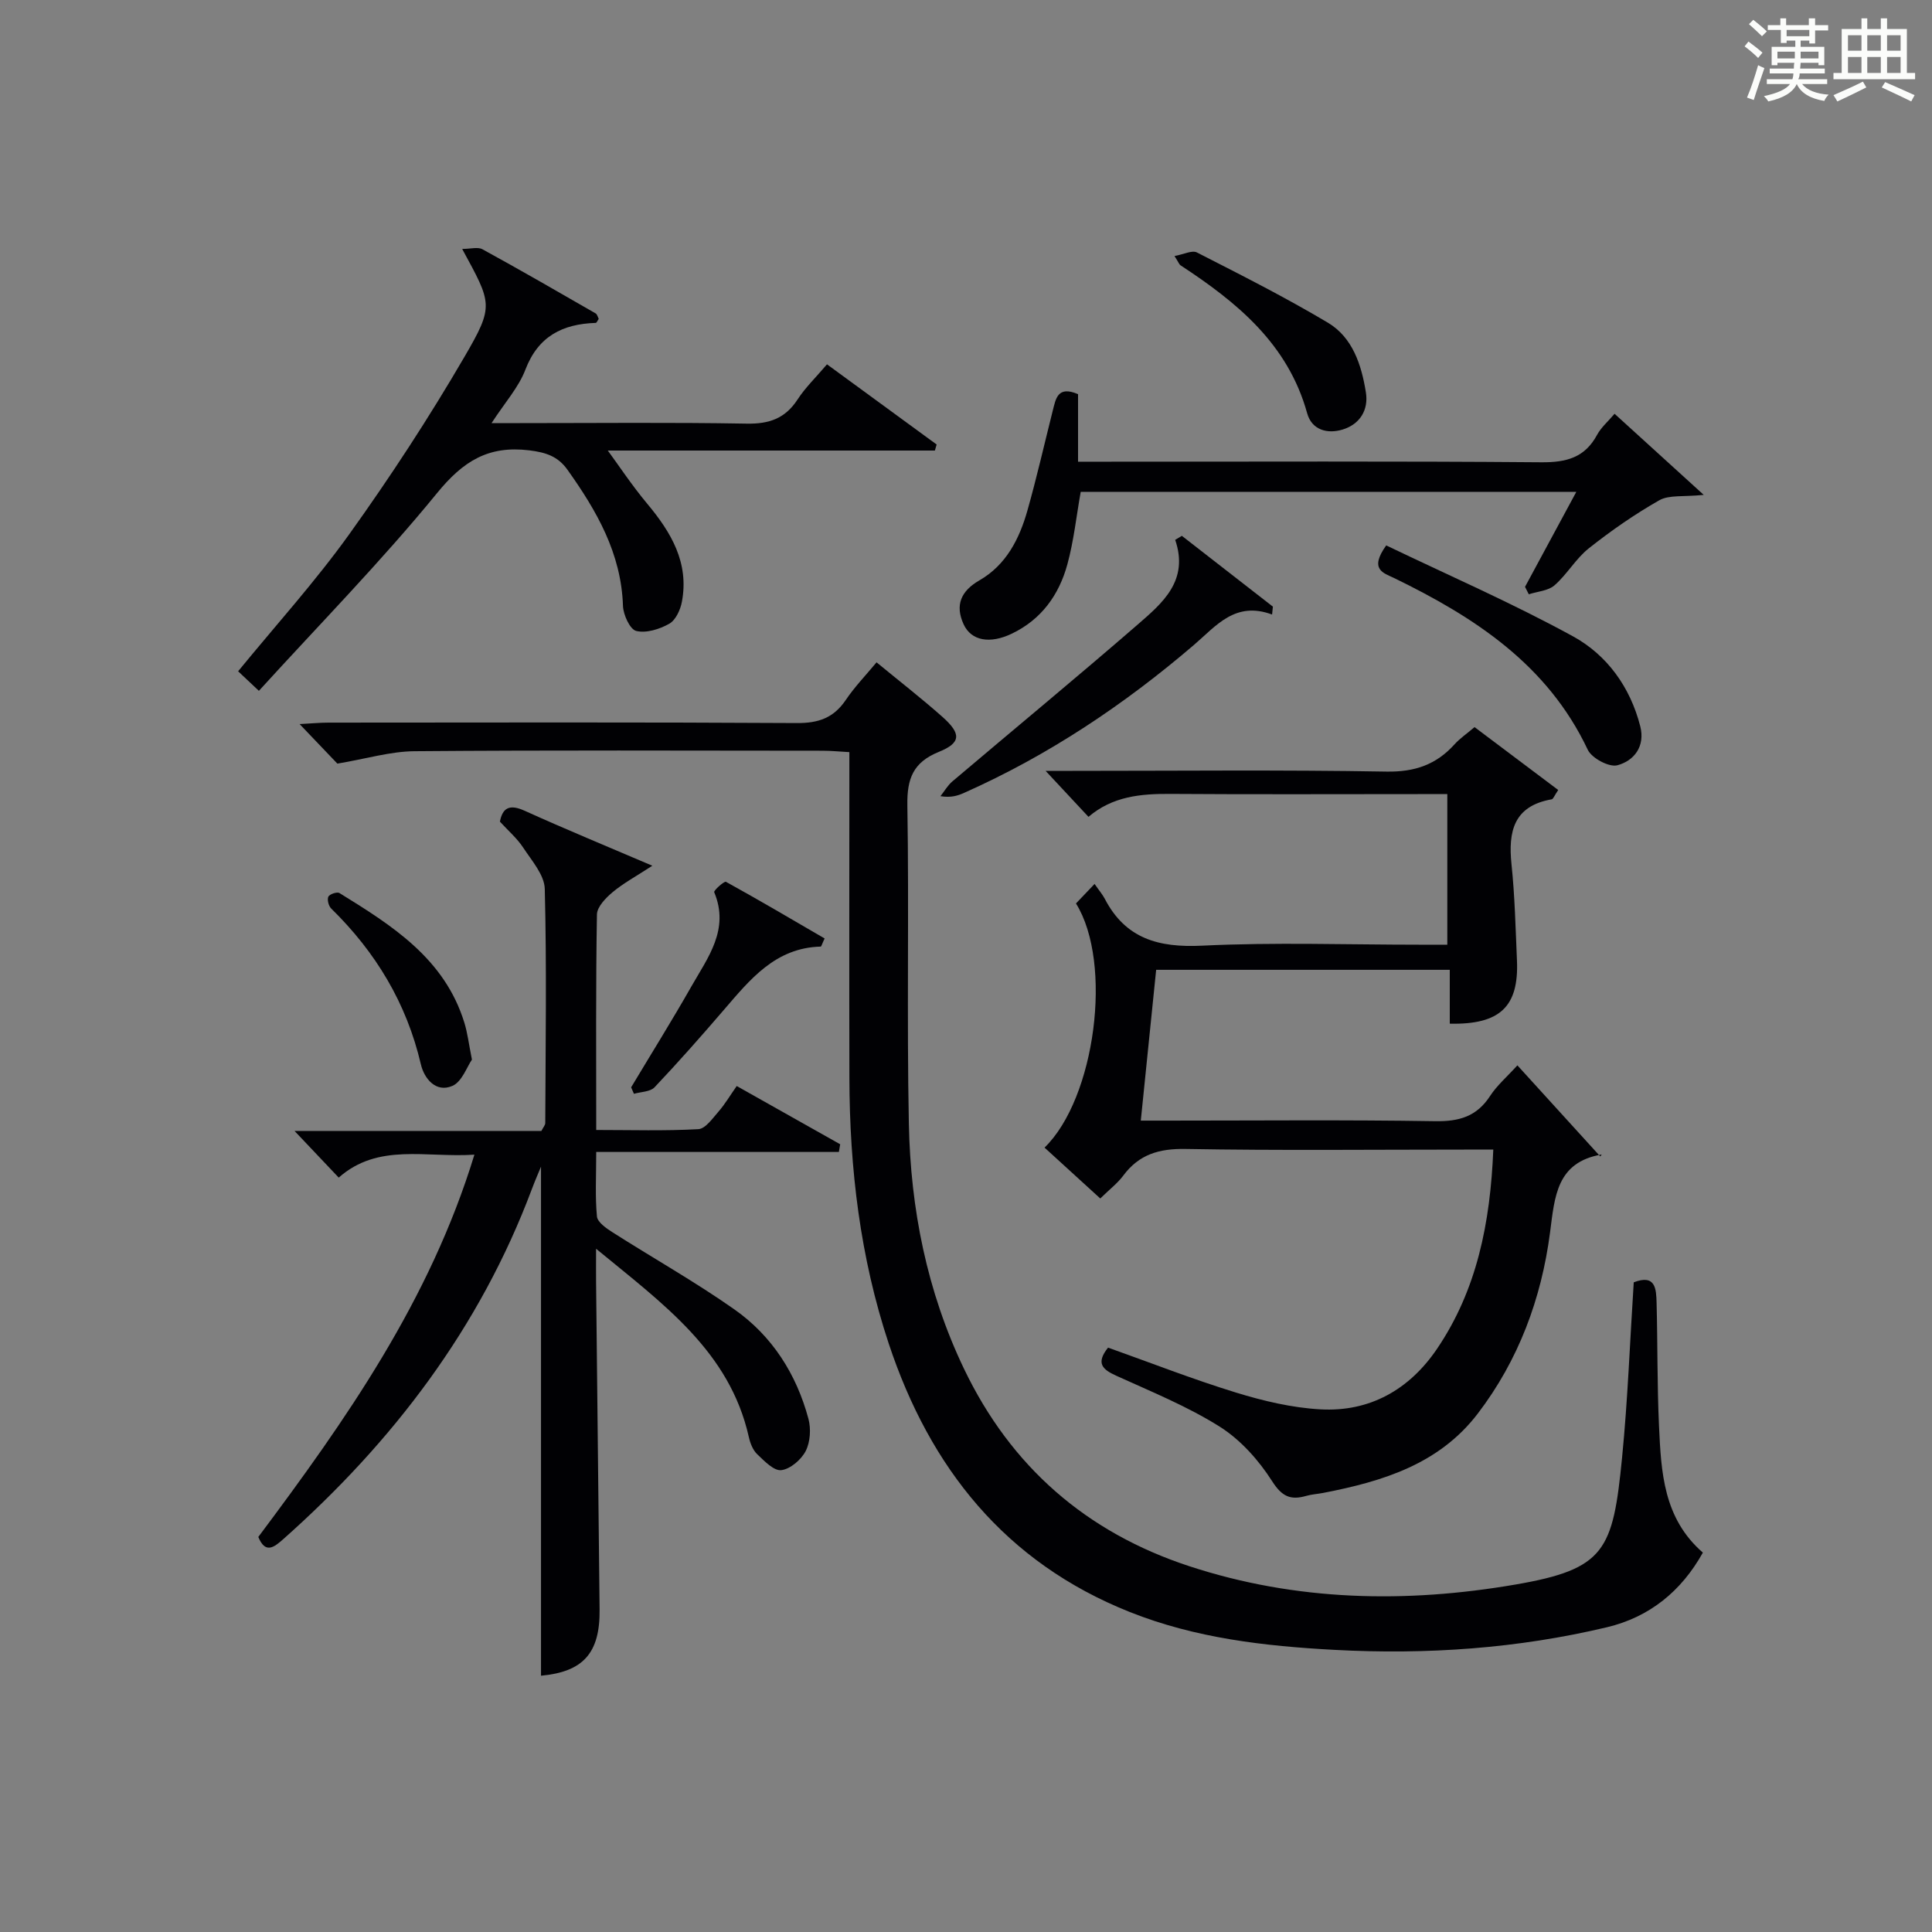
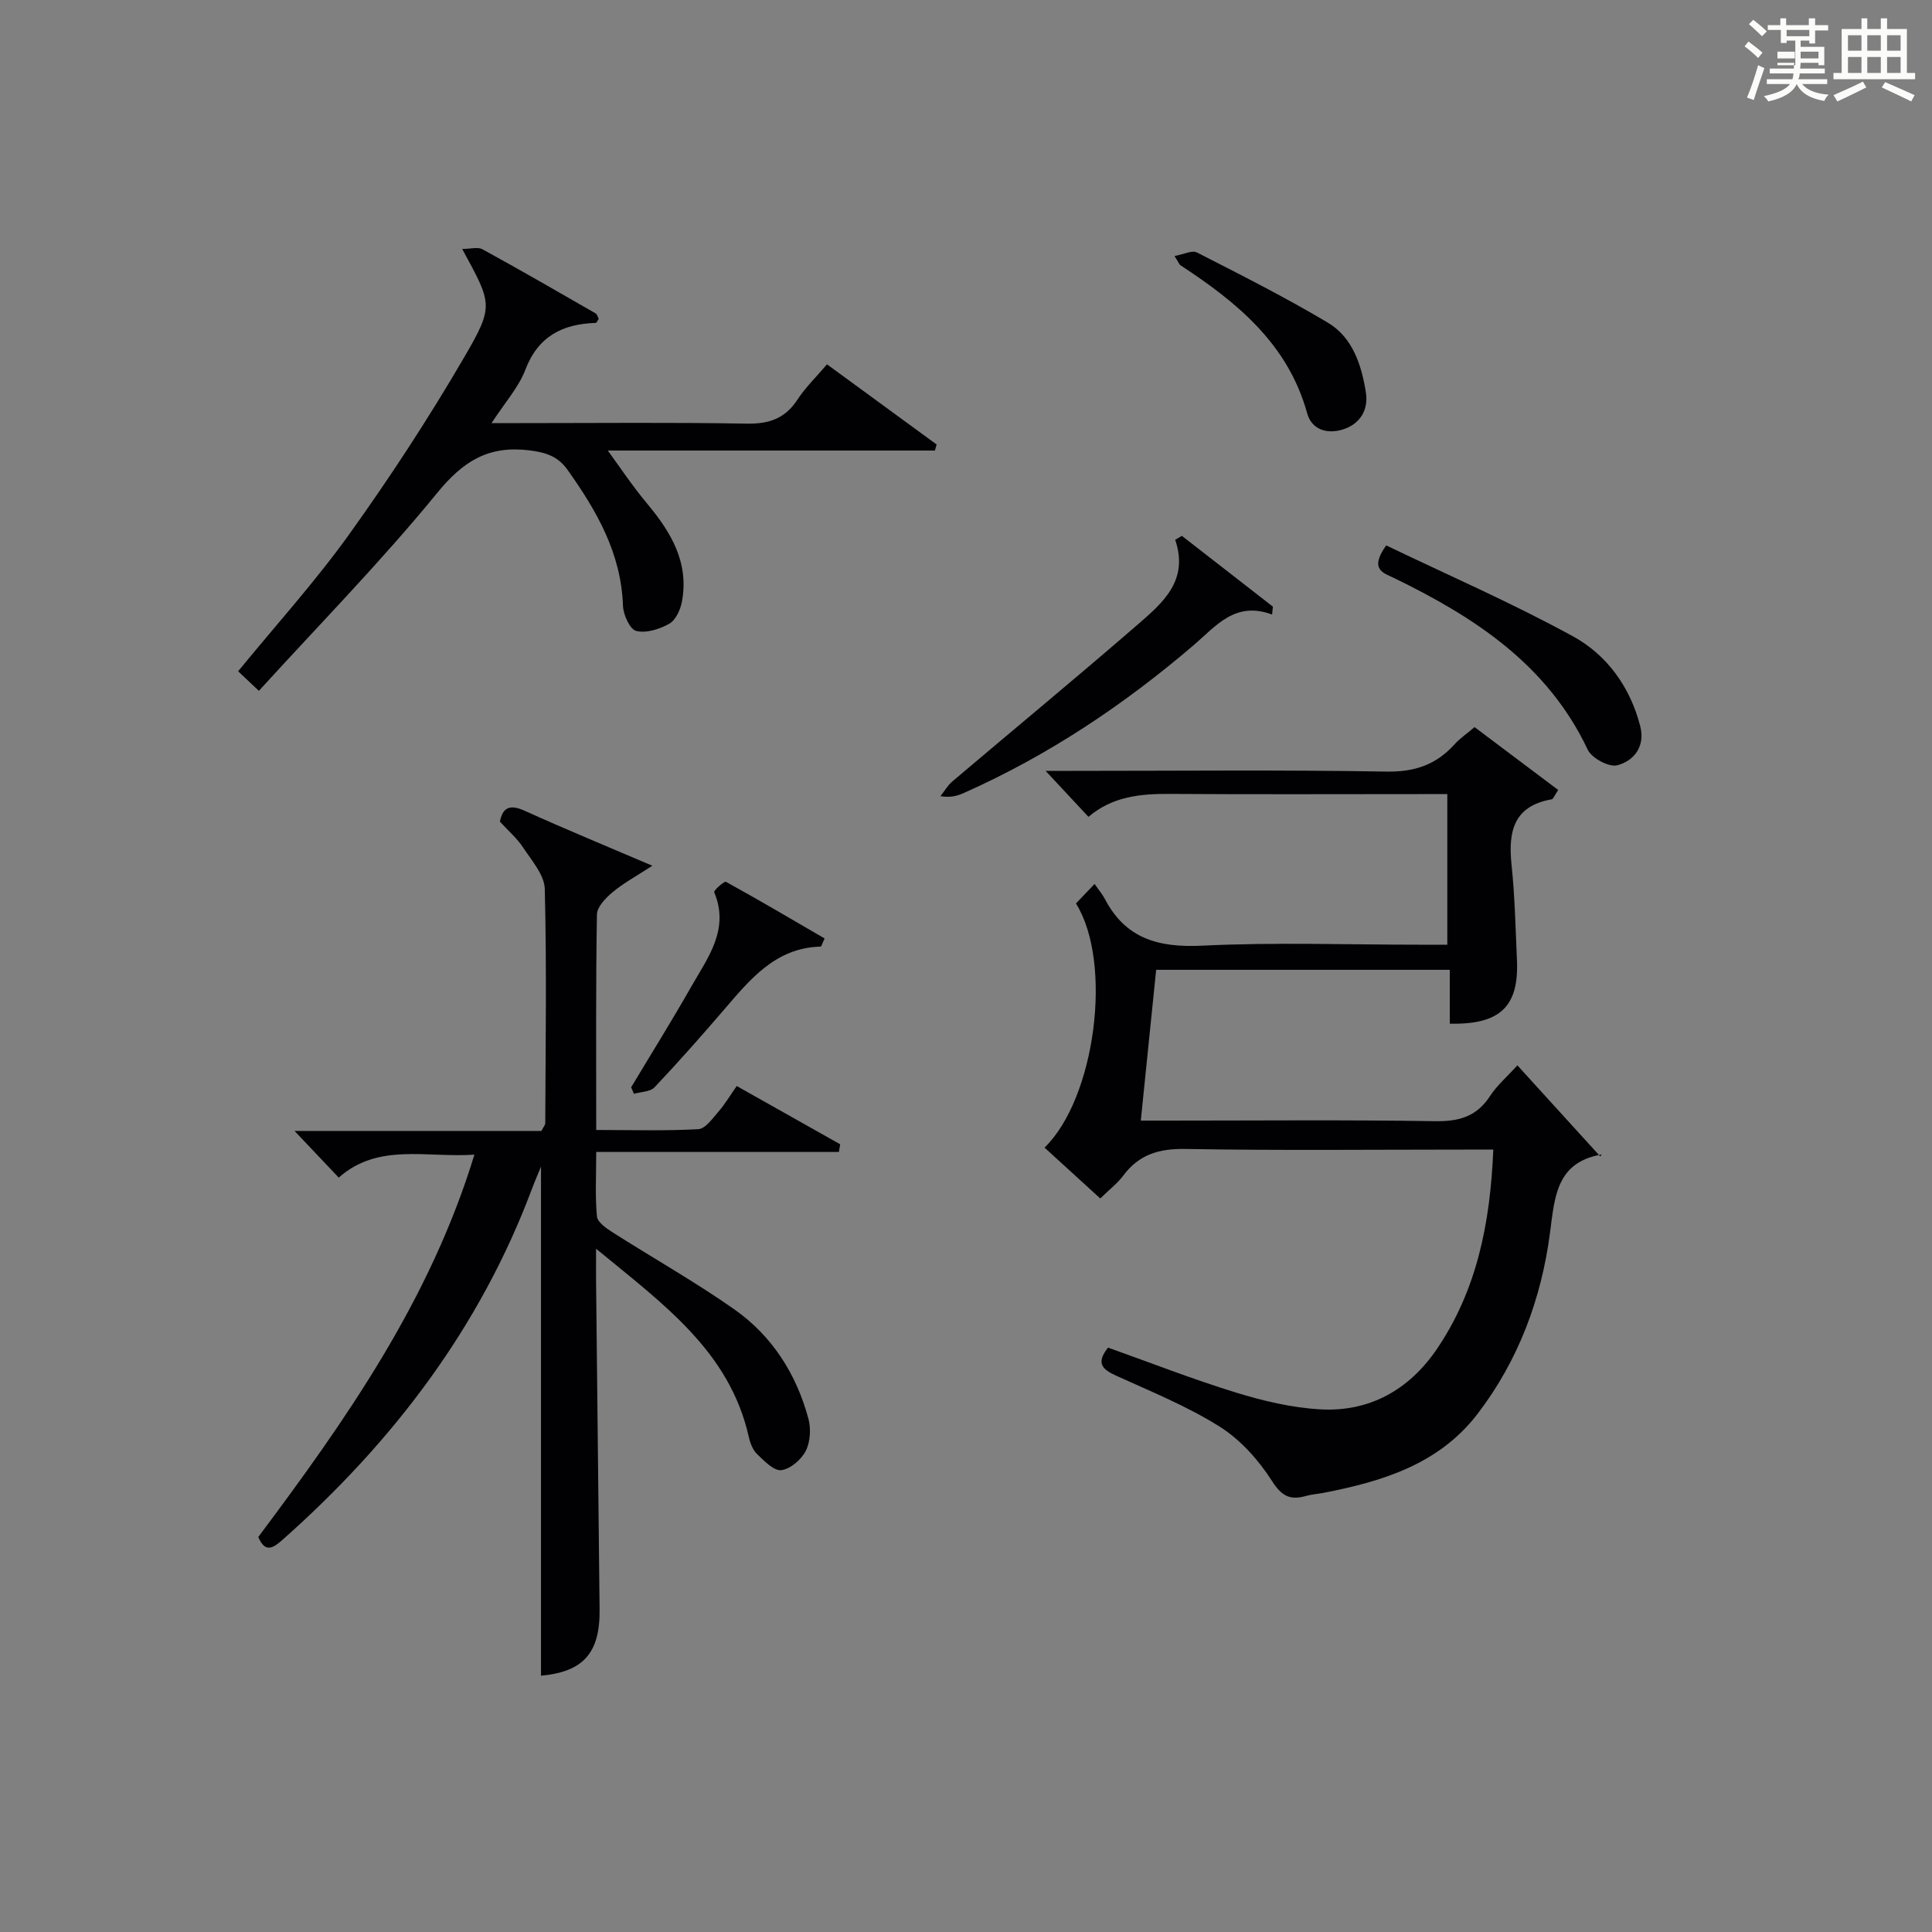
<svg xmlns="http://www.w3.org/2000/svg" version="1.1" id="漢_ZDIC_典" x="0px" y="0px" viewBox="0 0 400 400" style="enable-background:new 0 0 400 400;" xml:space="preserve">
  <rect x="0" y="0" width="400" height="400" fill="#808080" stroke="none" />
  <style type="text/css">
	.st1{fill:#010104;}
	.st0{fill:#fbfcfa;}
</style>
  <g>
-     <path class="st0" d="M361.2,9.6l0.8-1c0.9,0.7,1.9,1.4,2.9,2.3L364,12C363,11,362,10.2,361.2,9.6z M361.7,20.2   c0.9-2.1,1.6-4.3,2.3-6.7c0.4,0.2,0.8,0.4,1.3,0.6c-0.7,2.1-1.5,4.3-2.2,6.6L361.7,20.2z M362.1,5l0.9-0.9c1,0.8,2,1.6,2.8,2.4   l-1,1C363.9,6.6,363,5.8,362.1,5z M374.6,3.8h1.2v1.4h2.7v1.1h-2.7v2.7h-1.2V8.4h-1.8v1.3h4.9v3.8h-1.2v-0.5h-3.7   c0,0.4-0.1,0.9-0.1,1.2h5.1v1h-5.2c0,0.5-0.1,0.9-0.3,1.2h6v1h-5.2c1.1,1.3,2.9,2,5.5,2.2c-0.4,0.4-0.7,0.8-0.9,1.3   c-2.9-0.5-4.8-1.6-5.7-3.5H372c-0.8,1.7-2.7,2.9-5.9,3.6c-0.2-0.4-0.6-0.8-0.9-1.1c2.8-0.6,4.6-1.4,5.4-2.5h-4.8v-1h5.3   c0.1-0.3,0.2-0.7,0.2-1.2h-4.9v-1h5c0-0.4,0-0.8,0.1-1.2H368v0.5h-1.2V9.7h4.9V8.4h-1.8v0.5h-1.2V6.2H366V5.2h2.6V3.8h1.2v1.4h4.7   V3.8z M368,12.1h3.6c0-0.4,0-0.9,0-1.4H368V12.1z M369.9,7.5h4.7V6.2h-4.7V7.5z M376.5,10.7h-3.7c0,0.5,0,1,0,1.4h3.7V10.7z" />
+     <path class="st0" d="M361.2,9.6l0.8-1c0.9,0.7,1.9,1.4,2.9,2.3L364,12C363,11,362,10.2,361.2,9.6z M361.7,20.2   c0.9-2.1,1.6-4.3,2.3-6.7c0.4,0.2,0.8,0.4,1.3,0.6c-0.7,2.1-1.5,4.3-2.2,6.6L361.7,20.2z M362.1,5l0.9-0.9c1,0.8,2,1.6,2.8,2.4   l-1,1C363.9,6.6,363,5.8,362.1,5z M374.6,3.8h1.2v1.4h2.7v1.1h-2.7v2.7h-1.2V8.4h-1.8v1.3h4.9v3.8h-1.2v-0.5h-3.7   c0,0.4-0.1,0.9-0.1,1.2h5.1v1h-5.2c0,0.5-0.1,0.9-0.3,1.2h6v1h-5.2c1.1,1.3,2.9,2,5.5,2.2c-0.4,0.4-0.7,0.8-0.9,1.3   c-2.9-0.5-4.8-1.6-5.7-3.5H372c-0.8,1.7-2.7,2.9-5.9,3.6c-0.2-0.4-0.6-0.8-0.9-1.1c2.8-0.6,4.6-1.4,5.4-2.5h-4.8v-1h5.3   c0.1-0.3,0.2-0.7,0.2-1.2h-4.9v-1h5c0-0.4,0-0.8,0.1-1.2H368v0.5h-1.2h4.9V8.4h-1.8v0.5h-1.2V6.2H366V5.2h2.6V3.8h1.2v1.4h4.7   V3.8z M368,12.1h3.6c0-0.4,0-0.9,0-1.4H368V12.1z M369.9,7.5h4.7V6.2h-4.7V7.5z M376.5,10.7h-3.7c0,0.5,0,1,0,1.4h3.7V10.7z" />
    <path class="st0" d="M385.3,3.8h1.3V6h2.8V3.8h1.3V6h4.1v9.1h1.7v1.3h-16.9v-1.3h1.7V6h4.1V3.8z M385.7,16.9l0.7,1.2   c-1.8,0.9-3.8,1.9-6,2.9c-0.2-0.4-0.5-0.8-0.8-1.3C381.9,18.7,383.9,17.8,385.7,16.9z M382.6,10.5h2.8V7.3h-2.8V10.5z M382.6,15.1   h2.8v-3.3h-2.8V15.1z M386.6,10.5h2.8V7.3h-2.8V10.5z M386.6,15.1h2.8v-3.3h-2.8V15.1z M390.3,17c2.1,0.9,4.1,1.8,6.1,2.7l-0.7,1.3   c-2.2-1.1-4.2-2-6.1-2.9L390.3,17z M393.5,7.3h-2.8v3.2h2.8V7.3z M390.7,15.1h2.8v-3.3h-2.8V15.1z" />
-     <path class="st1" d="M181.48,137.13c4.7,3.87,9.3,7.44,13.65,11.3c3.93,3.49,3.85,5.38-0.76,7.24c-5.3,2.15-6.6,5.52-6.51,11.04   c0.36,21.99-0.13,43.99,0.31,65.97c0.35,17.58,3.73,34.66,11.4,50.68c9.71,20.3,25.36,33.92,46.68,40.91   c22.14,7.26,44.86,7.69,67.52,3.79c18.6-3.2,20.17-7.08,22.06-26.25c1.19-12.06,1.63-24.19,2.42-36.32   c4.56-1.76,4.65,1.43,4.73,4.27c0.22,8.49,0.11,16.99,0.5,25.47c0.44,9.49,0.88,19.1,9.08,26.22   c-4.47,8.03-11.09,13.36-19.84,15.45c-18.53,4.41-37.32,5.71-56.38,4.69c-14.55-0.78-28.82-2.42-42.43-7.84   c-25.79-10.27-41.37-29.84-49.91-55.58c-5.91-17.81-8.1-36.24-8.14-54.94c-0.05-20.49-0.01-40.98-0.01-61.48c0-1.82,0-3.64,0-6.03   c-2.03-0.11-3.79-0.29-5.55-0.29c-28.16-0.02-56.31-0.13-84.47,0.1c-5.01,0.04-10.01,1.57-15.98,2.57c-1.8-1.88-4.4-4.61-7.82-8.19   c2.62-0.14,4.31-0.3,6.01-0.3c32.32-0.02,64.64-0.1,96.96,0.09c4.42,0.03,7.57-1.05,10.07-4.72   C176.9,142.25,179.23,139.84,181.48,137.13z" />
    <path class="st1" d="M227.8,248.13c-3.97-3.63-7.75-7.07-11.54-10.53c10.5-10.19,14.21-38.2,6.51-50.55c1.03-1.08,2.15-2.25,3.85-4.04   c0.98,1.42,1.65,2.19,2.11,3.07c4.31,8.3,11.18,10.15,20.17,9.71c14.96-0.73,29.98-0.2,44.98-0.2c1.81,0,3.61,0,5.77,0   c0-10.47,0-20.51,0-31.18c-1.84,0-3.63,0-5.42,0c-17.33,0-34.66,0.08-51.98-0.04c-6.1-0.04-11.91,0.5-16.89,4.75   c-2.86-3.06-5.54-5.94-8.88-9.52c2.16,0,3.88,0,5.59,0c21.66,0,43.32-0.23,64.98,0.15c5.86,0.1,10.29-1.43,14.09-5.64   c1.09-1.21,2.49-2.16,4.15-3.57c5.84,4.39,11.56,8.69,17.32,13.02c-0.8,1.18-1.02,1.87-1.35,1.93c-7.85,1.38-9.03,6.62-8.32,13.45   c0.69,6.6,0.84,13.27,1.13,19.91c0.41,9.55-3.5,13.32-13.91,13.09c0-3.58,0-7.18,0-11.15c-20.49,0-40.52,0-60.79,0   c-1.06,10.35-2.08,20.4-3.18,31.22c1.97,0,3.73,0,5.48,0c18.49,0,36.99-0.18,55.48,0.12c4.95,0.08,8.59-0.97,11.35-5.21   c1.42-2.19,3.49-3.96,5.66-6.35c5.8,6.37,11.42,12.55,17.16,18.86c0.45-0.66,0.38-0.42,0.26-0.4c-9.32,1.61-9.69,8.69-10.66,16.14   c-1.78,13.68-6.52,26.45-14.98,37.52c-8.02,10.49-19.76,14.04-32.03,16.41c-1.14,0.22-2.32,0.28-3.44,0.6   c-3.25,0.93-5.03,0.2-7.1-3.05c-2.77-4.34-6.53-8.56-10.85-11.28c-6.7-4.22-14.18-7.25-21.43-10.55c-2.81-1.28-4.27-2.55-1.68-5.81   c8.73,3.1,17.49,6.54,26.47,9.3c5.66,1.74,11.59,3.15,17.48,3.48c10.25,0.58,18.44-4.11,24.14-12.5   c8.28-12.21,11.05-26.09,11.67-41.28c-2.19,0-3.96,0-5.73,0c-19.33,0-38.66,0.21-57.98-0.13c-5.48-0.1-9.64,1.12-12.91,5.53   C231.38,244.98,229.75,246.22,227.8,248.13z" />
    <path class="st1" d="M123.41,258.54c0,3.18-0.02,4.98,0,6.77c0.24,22.64,0.48,45.28,0.73,67.93c0.1,9.05-3.42,12.89-12.13,13.7   c0-35.19,0-70.42,0-105.4c-0.49,1.2-1.24,2.9-1.89,4.64c-10.76,28.71-28.73,52.29-51.48,72.49c-1.96,1.74-3.71,3.06-5.16-0.46   c18.15-24.26,35.51-48.94,44.74-79.15c-10.05,0.67-19.92-2.48-28.09,4.75c-3.14-3.32-6.04-6.38-9.15-9.66c17.08,0,34.14,0,51.11,0   c0.4-0.79,0.8-1.21,0.8-1.63c0.06-16.16,0.31-32.32-0.1-48.47c-0.07-2.9-2.69-5.85-4.47-8.56c-1.26-1.92-3.08-3.48-4.82-5.38   c0.55-2.83,1.95-3.7,5.15-2.24c8.43,3.82,16.99,7.34,26.41,11.37c-3.38,2.2-5.99,3.61-8.22,5.47c-1.42,1.19-3.22,3.04-3.25,4.62   c-0.25,14.63-0.15,29.27-0.15,44.62c7.32,0,14.25,0.22,21.14-0.17c1.48-0.08,2.96-2.25,4.2-3.66c1.3-1.49,2.32-3.23,3.75-5.27   c7.18,4.05,14.3,8.05,21.42,12.06c-0.09,0.53-0.18,1.06-0.27,1.59c-16.54,0-33.07,0-50.24,0c0,5.13-0.24,9.27,0.15,13.35   c0.11,1.18,1.89,2.43,3.16,3.24c8.4,5.36,17.12,10.26,25.26,15.98c7.85,5.51,12.88,13.41,15.37,22.69c0.55,2.06,0.38,4.8-0.57,6.66   c-0.93,1.8-3.19,3.74-5.06,3.96c-1.53,0.18-3.51-1.9-4.98-3.3c-0.9-0.86-1.45-2.28-1.73-3.55   C151.05,279.77,137.33,270,123.41,258.54z" />
    <path class="st1" d="M53.6,143.03c-2.01-1.89-3.04-2.87-4.3-4.05c7.84-9.58,15.99-18.58,23.02-28.39c8.49-11.85,16.5-24.11,23.84-36.71   c6.22-10.67,5.67-11-0.47-22.34c1.73,0,3.24-0.46,4.2,0.07c7.87,4.31,15.64,8.79,23.42,13.27c0.34,0.2,0.46,0.78,0.65,1.13   c-0.26,0.37-0.43,0.83-0.61,0.84c-6.86,0.23-11.92,2.73-14.58,9.7c-1.39,3.64-4.2,6.74-7,11.05c2.47,0,4.18,0,5.89,0   c15.66,0,31.31-0.17,46.97,0.11c4.62,0.08,7.93-1.07,10.49-4.99c1.61-2.48,3.8-4.58,6.1-7.29c7.69,5.63,15.2,11.12,22.7,16.6   c-0.12,0.42-0.24,0.83-0.36,1.25c-23.32,0-46.64,0-67.72,0c2.28,3.11,5.01,7.24,8.17,11.02c4.95,5.93,8.69,12.21,7.17,20.29   c-0.31,1.67-1.29,3.8-2.62,4.55c-2,1.13-4.77,2-6.84,1.49c-1.3-0.32-2.68-3.35-2.74-5.2c-0.36-10.87-5.44-19.67-11.49-28.17   c-1.99-2.79-4.45-3.59-7.9-4.02c-8.5-1.04-13.71,2.24-19.12,8.87C78.94,116.23,66.11,129.29,53.6,143.03z" />
-     <path class="st1" d="M223.2,81.61c0,4.51,0,8.82,0,13.98c2.19,0,4.11,0,6.03,0c29.97,0,59.94-0.13,89.9,0.12c5.18,0.04,8.99-0.97,11.53-5.68   c0.84-1.55,2.27-2.77,3.62-4.36c5.96,5.42,11.64,10.58,18.46,16.79c-4.22,0.44-7.17-0.03-9.19,1.11c-5.11,2.9-9.99,6.3-14.6,9.95   c-2.7,2.14-4.49,5.38-7.1,7.66c-1.31,1.15-3.52,1.27-5.33,1.86c-0.26-0.51-0.52-1.03-0.78-1.54c3.44-6.36,6.87-12.72,10.62-19.67   c-34.62,0-68.62,0-102.61,0c-0.9,5.04-1.43,10.13-2.76,15c-1.72,6.31-5.36,11.41-11.48,14.35c-4.52,2.18-8.42,1.53-10.01-1.94   c-1.8-3.94-0.57-6.87,3.29-9.09c5.52-3.18,8.26-8.57,9.92-14.43c1.94-6.86,3.52-13.82,5.26-20.74   C218.6,82.55,218.96,79.79,223.2,81.61z" />
    <path class="st1" d="M244.69,110.94c6.28,4.89,12.57,9.77,18.85,14.66c-0.06,0.54-0.12,1.09-0.17,1.63c-7.63-2.83-11.57,2.34-16.16,6.28   c-14.45,12.38-30.14,22.87-47.57,30.63c-1.32,0.59-2.7,1.06-4.93,0.7c0.82-1.03,1.49-2.23,2.47-3.06   c12.8-10.85,25.75-21.53,38.42-32.52c5.1-4.43,10.6-9.06,7.71-17.49C243.76,111.49,244.22,111.21,244.69,110.94z" />
    <path class="st1" d="M287,112.92c12.91,6.2,26.09,11.94,38.64,18.81c7.07,3.86,11.89,10.53,13.96,18.65c1.05,4.14-1.27,7.13-4.74,8.06   c-1.7,0.46-5.3-1.46-6.13-3.21c-8.34-17.65-23.44-27.45-40.13-35.57C286.5,118.64,283.39,117.96,287,112.92z" />
    <path class="st1" d="M243.17,53.01c1.88-0.34,3.63-1.26,4.64-0.74c9.13,4.66,18.3,9.29,27.1,14.53c5.14,3.06,6.97,8.75,7.88,14.42   c0.59,3.68-1.25,6.63-4.84,7.72c-3.14,0.95-6.36,0.09-7.32-3.39c-3.98-14.37-14.53-22.96-26.24-30.64   C244.15,54.75,244.05,54.39,243.17,53.01z" />
    <path class="st1" d="M130.67,225.12c4.17-6.96,8.47-13.85,12.48-20.9c3.41-5.99,7.94-11.79,4.72-19.5c-0.15-0.35,2.09-2.34,2.43-2.15   c6.91,3.81,13.71,7.82,20.43,11.73c-0.56,1.18-0.68,1.68-0.81,1.68c-9.41,0.25-14.64,6.82-20.09,13.15   c-4.66,5.42-9.4,10.79-14.31,15.98c-0.9,0.95-2.82,0.93-4.27,1.35C131.07,226.03,130.87,225.57,130.67,225.12z" />
-     <path class="st1" d="M97.71,219.38c-1.04,1.49-2.06,4.58-4.04,5.44c-3.44,1.49-5.85-1.54-6.53-4.45c-2.96-12.68-9.35-23.24-18.57-32.27   c-0.54-0.53-0.87-1.84-0.59-2.45c0.25-0.53,1.81-1.05,2.29-0.76c10.92,6.74,21.8,13.58,25.88,26.88   C96.78,213.81,97.03,215.96,97.71,219.38z" />
  </g>
</svg>